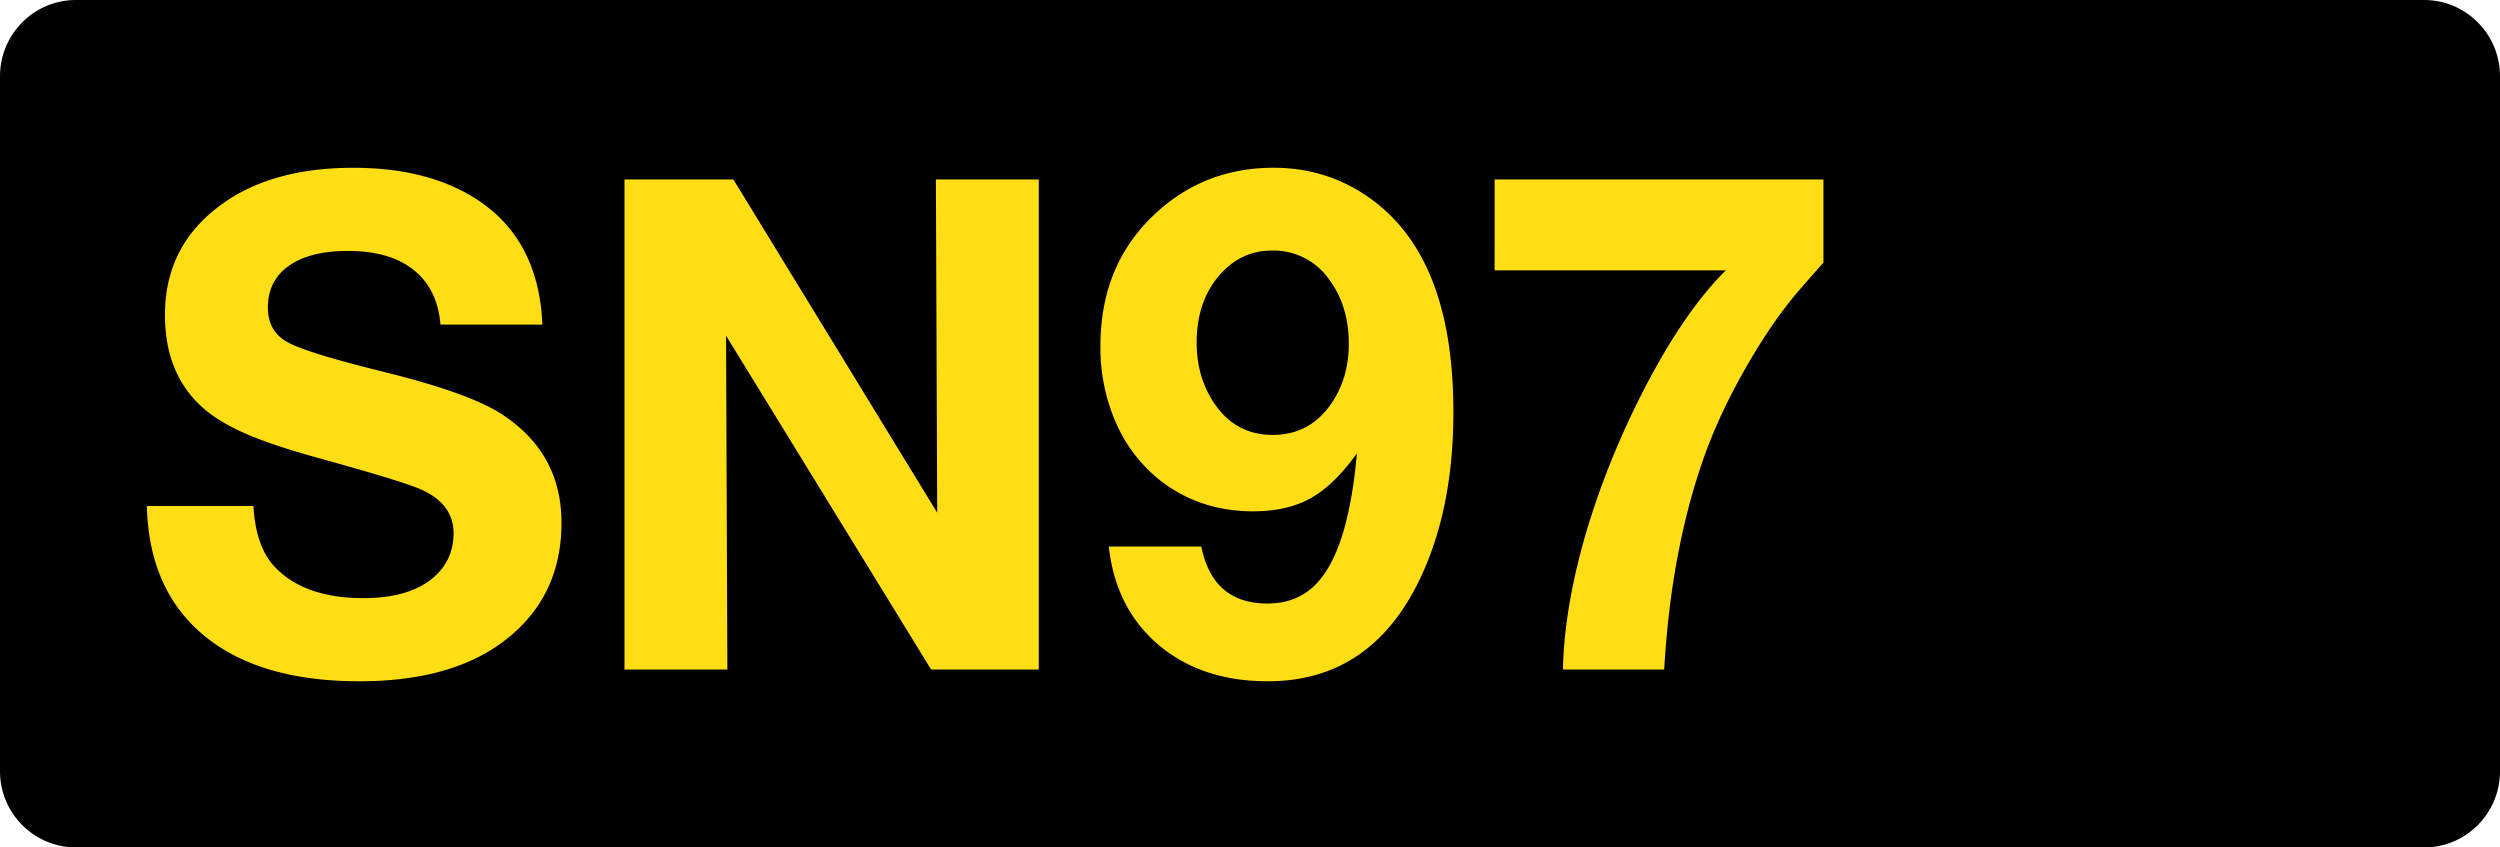
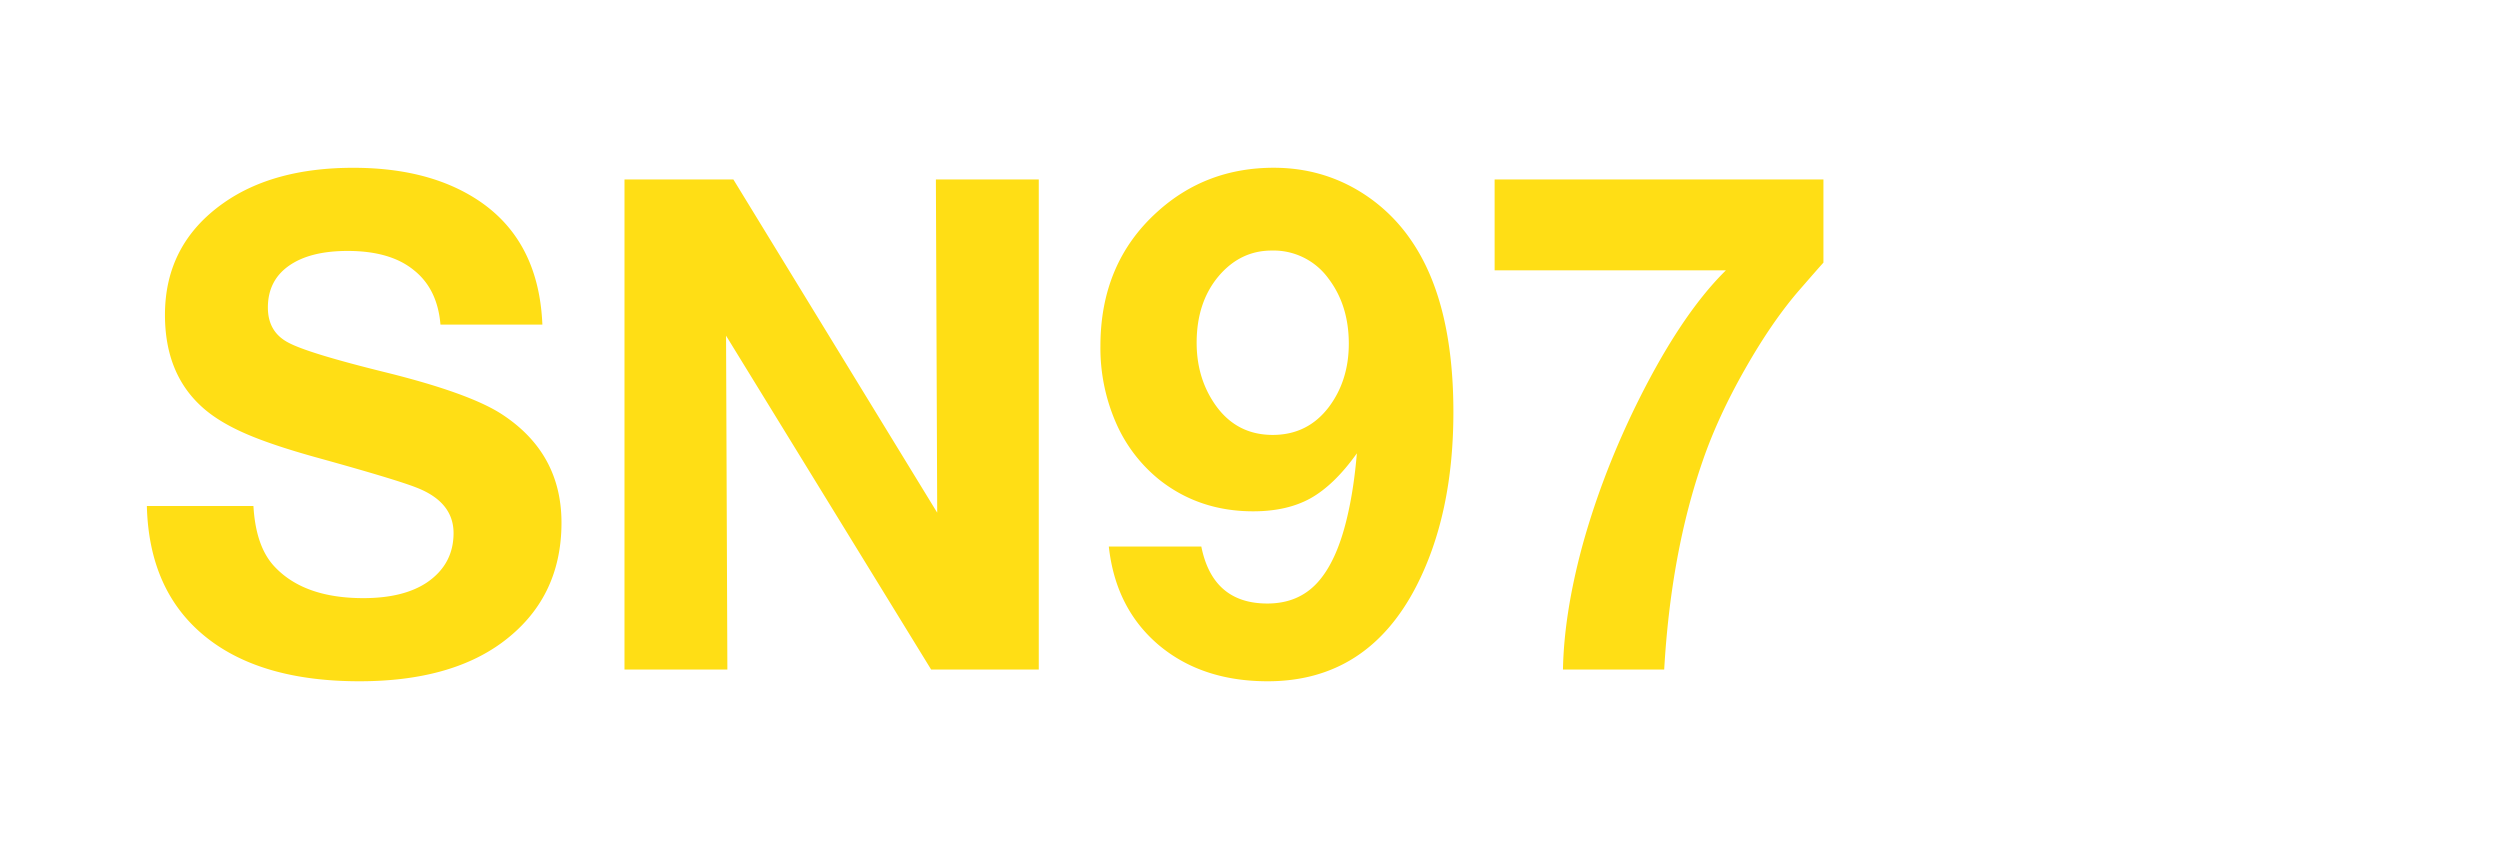
<svg xmlns="http://www.w3.org/2000/svg" class="color-immutable" width="59" height="20" fill="none" viewBox="0 0 59 20">
-   <path fill="#000" d="M1.792 0h55.416C58.197 0 59 .806 59 1.8v16.4c0 .994-.801 1.8-1.792 1.8H1.792A1.797 1.797 0 0 1 0 18.2V1.8C0 .806.803 0 1.792 0" />
  <path fill="#FFDE15" d="M12.8 7.661h-2.405q-.07-.846-.633-1.289-.553-.45-1.558-.45-.894 0-1.392.355-.49.349-.49.981 0 .57.474.823.459.252 2.326.712 1.97.49 2.729.988 1.4.918 1.4 2.555 0 1.796-1.408 2.832-1.242.91-3.362.91-2.357 0-3.662-1.076t-1.353-3.061h2.515q.055.964.499 1.432.696.743 2.096.743.95 0 1.503-.372.624-.427.625-1.162 0-.736-.878-1.076-.483-.19-2.278-.688-1.125-.309-1.756-.586-.633-.276-1.013-.617-.886-.79-.886-2.183 0-1.669 1.384-2.642 1.18-.83 3.062-.83 1.653 0 2.768.656 1.606.942 1.693 3.045M24.515 4.236v11.565h-2.54l-4.84-7.879.031 7.879h-2.428V4.236h2.57l4.81 7.863-.031-7.863zM26.168 12.898h2.183q.27 1.345 1.559 1.345.728 0 1.178-.49.459-.5.704-1.543.159-.665.23-1.511-.53.744-1.092 1.06-.554.308-1.353.308-1.273 0-2.214-.743a3.54 3.54 0 0 1-1.029-1.353 4.4 4.4 0 0 1-.364-1.803q0-1.955 1.337-3.164 1.147-1.044 2.753-1.045.99 0 1.827.443a3.96 3.96 0 0 1 1.408 1.258Q34.3 7.107 34.3 9.726q0 2.42-.886 4.13-1.156 2.221-3.496 2.222-1.56 0-2.58-.862-1.011-.863-1.17-2.318m3.845-6.985q-.744 0-1.258.61-.514.616-.514 1.566 0 .767.371 1.36.507.815 1.424.815.83 0 1.33-.665.465-.624.466-1.487 0-.909-.483-1.542a1.6 1.6 0 0 0-1.337-.657M43.033 4.236v1.962q-.095.103-.562.64-.648.744-1.29 1.875-.64 1.125-.996 2.16-.751 2.16-.91 4.928h-2.389q.024-1.305.451-2.895.435-1.59 1.195-3.18 1.083-2.247 2.199-3.346h-5.458V4.236z" />
</svg>